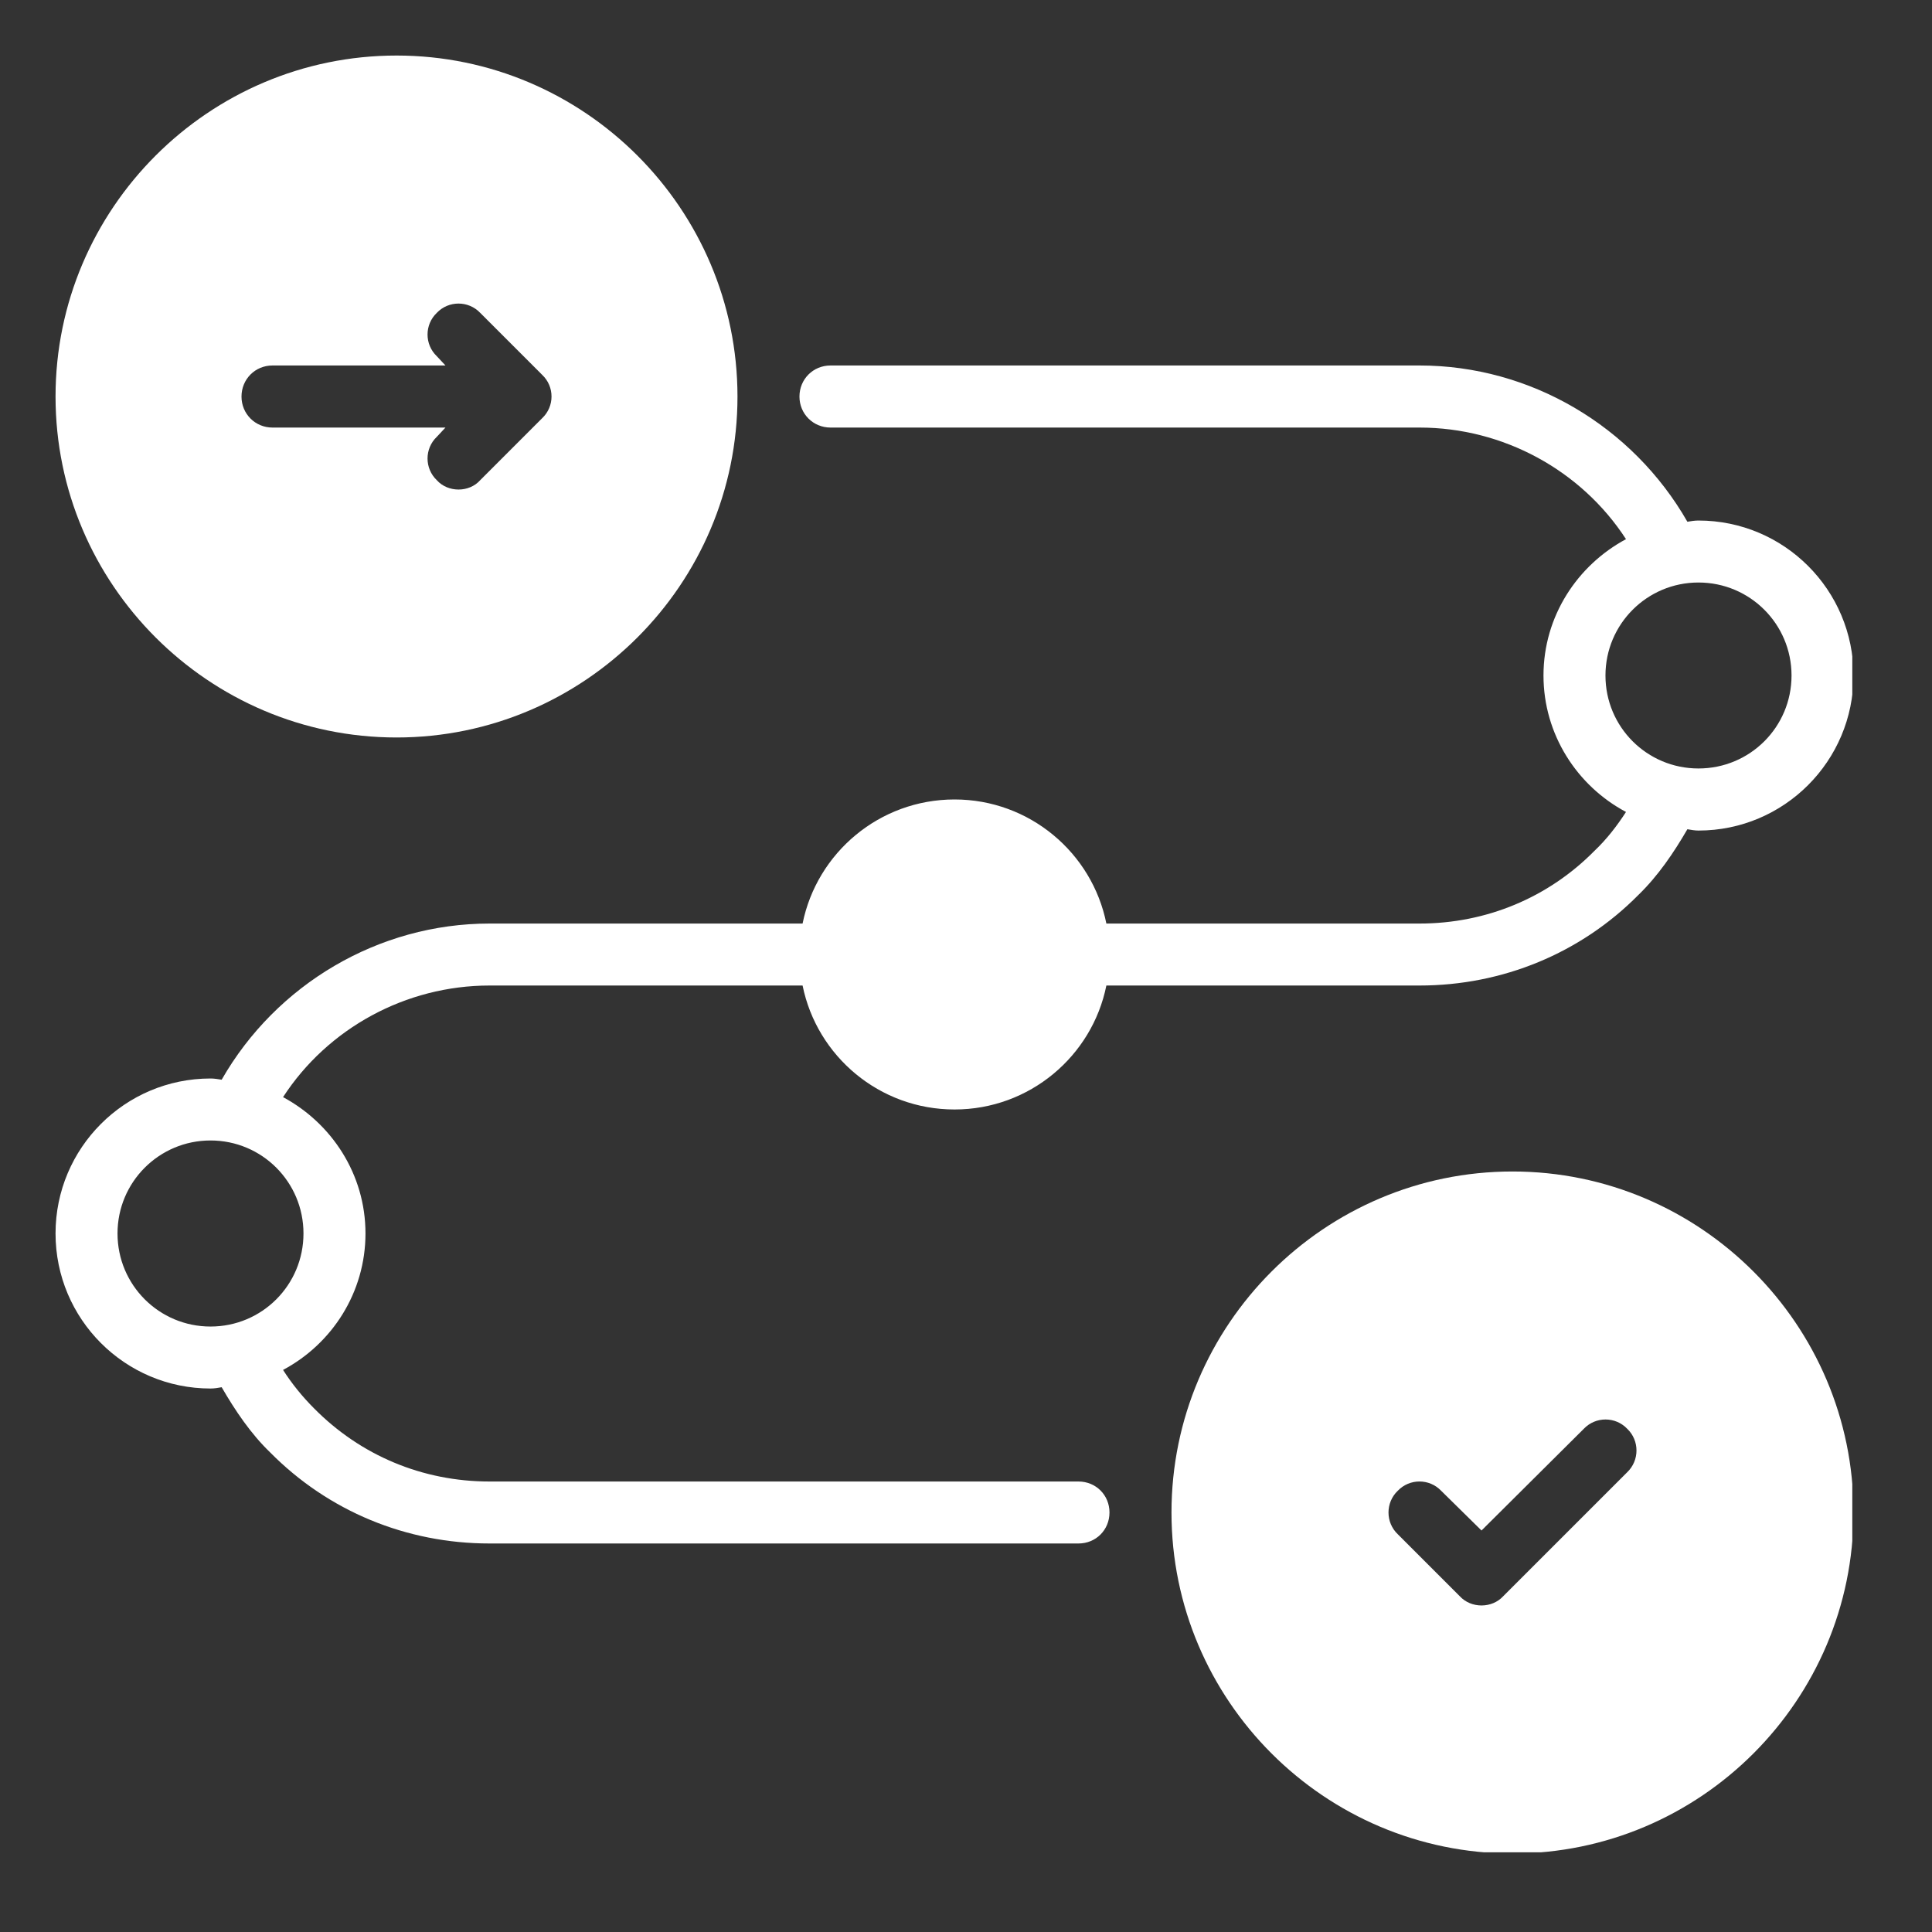
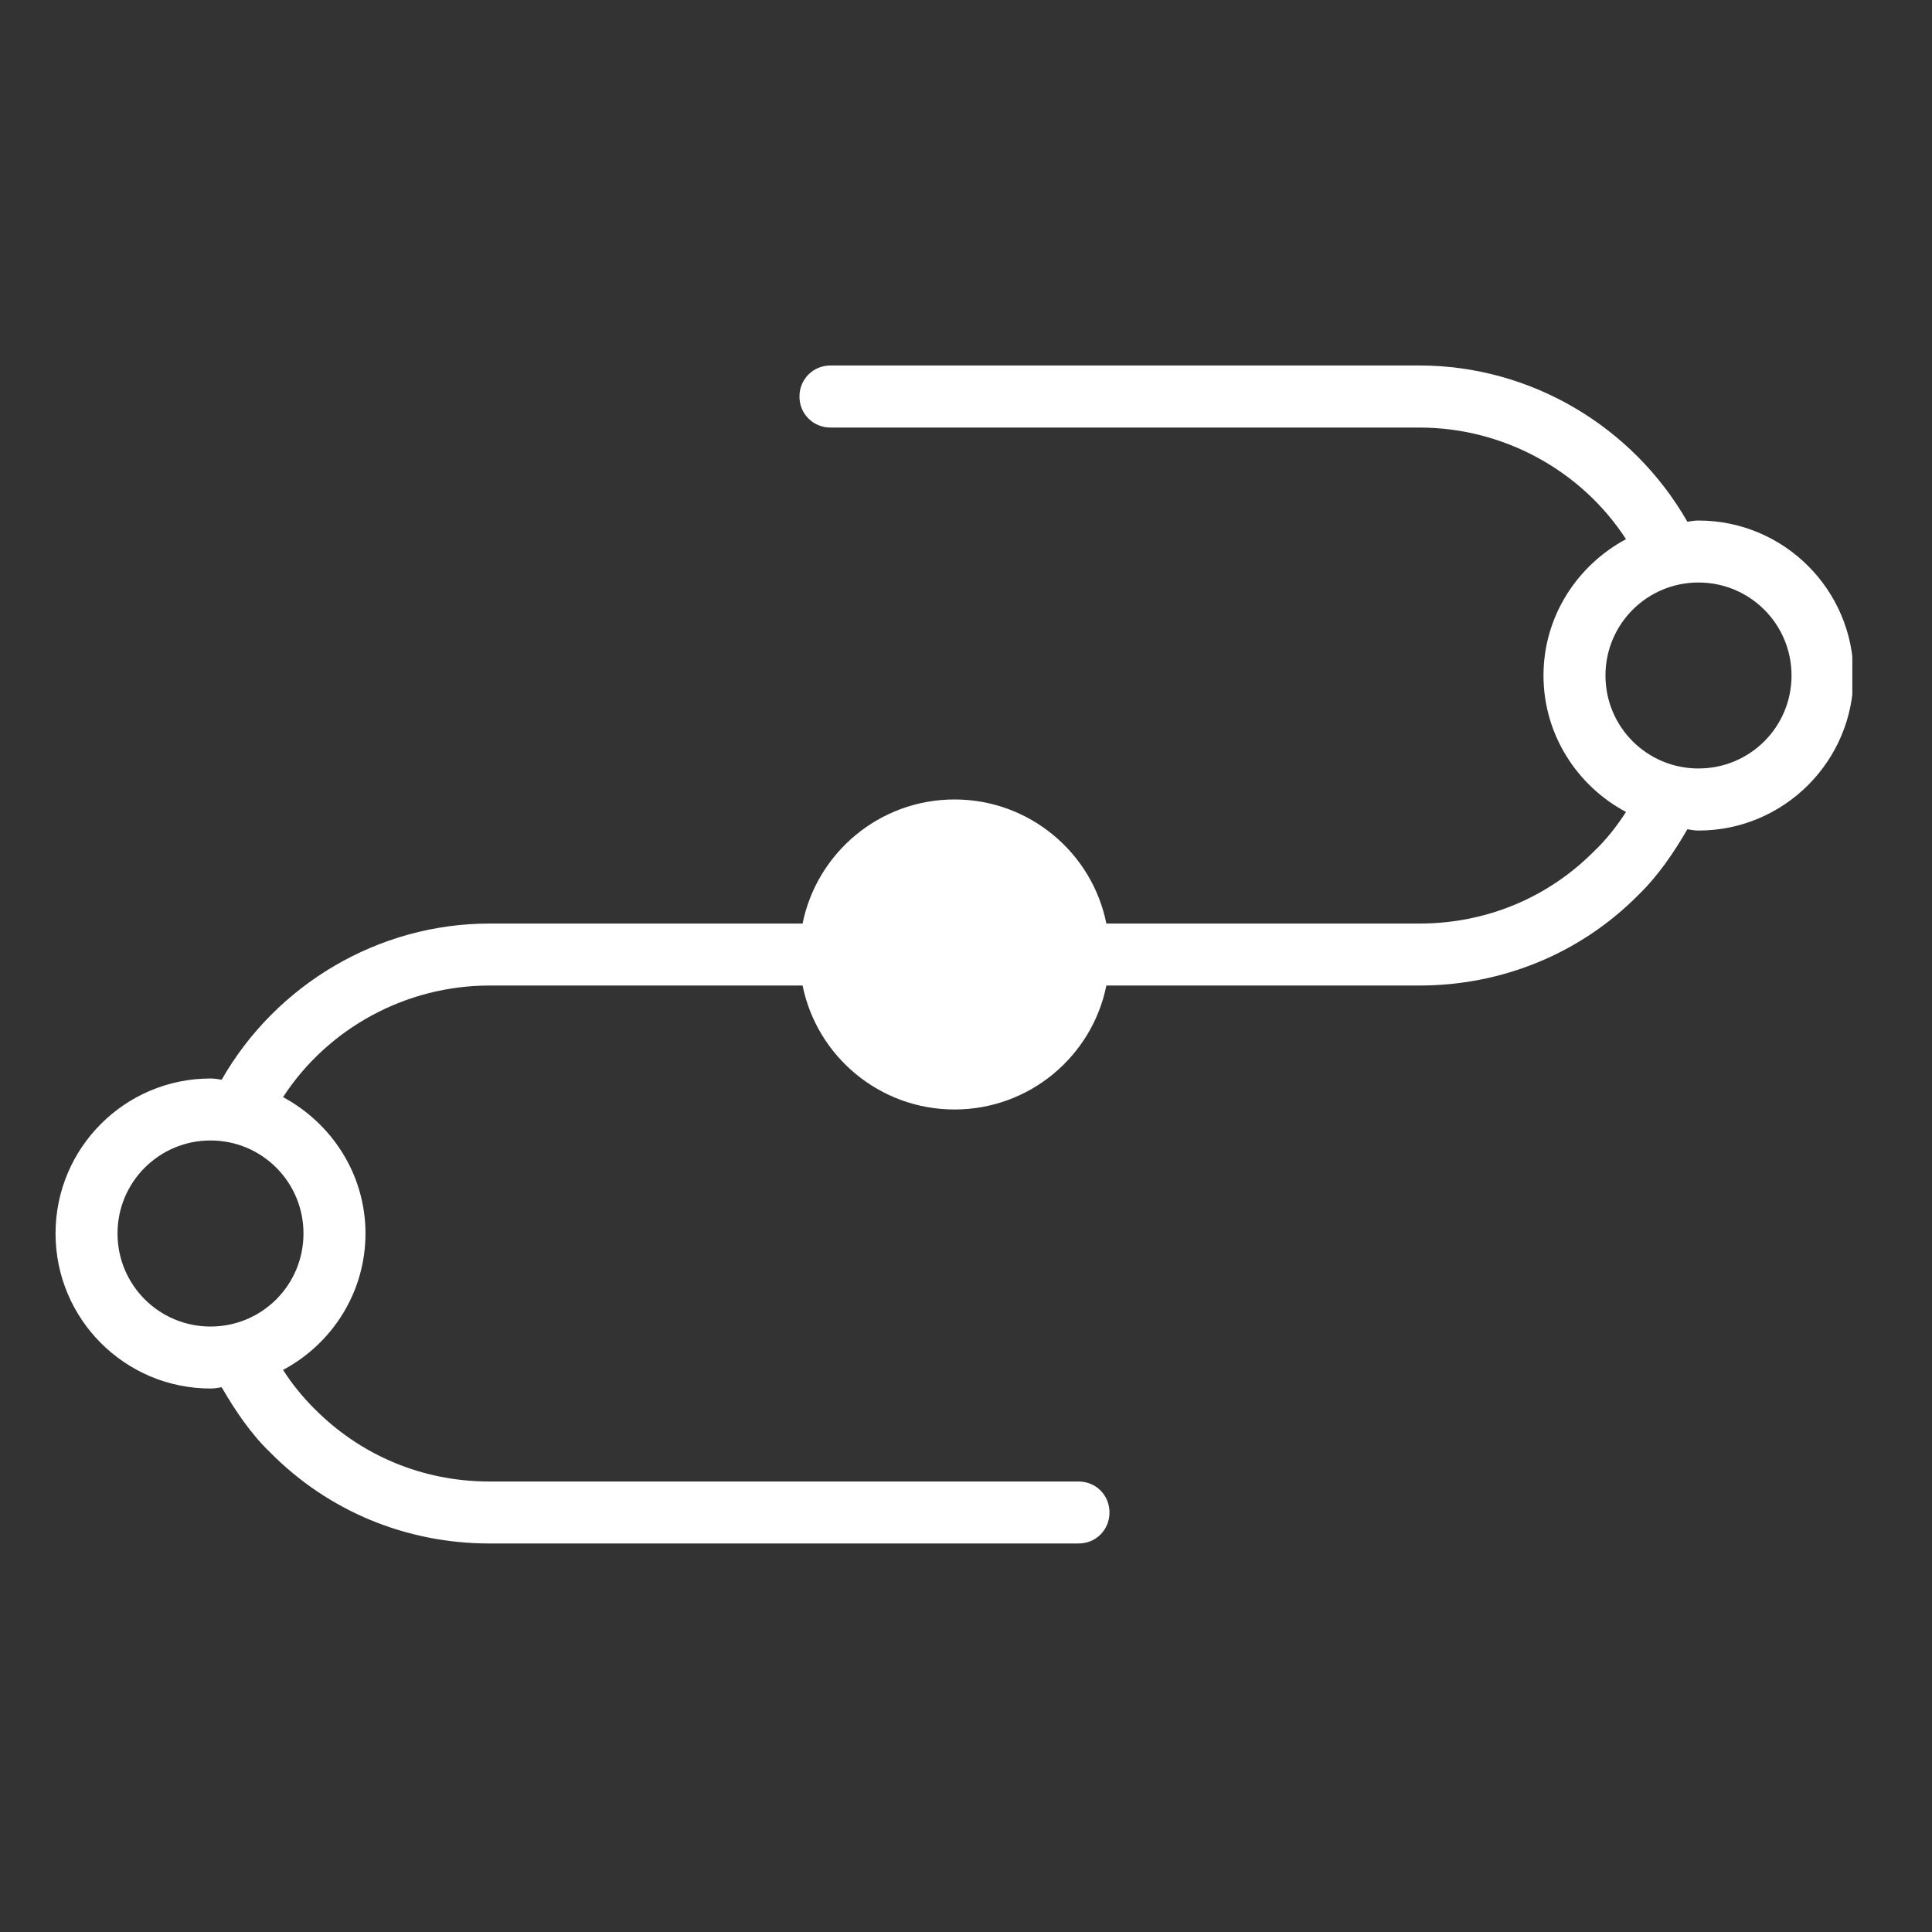
<svg xmlns="http://www.w3.org/2000/svg" width="100" zoomAndPan="magnify" viewBox="0 0 75 75" height="100" preserveAspectRatio="xMidYMid meet" version="1.0">
  <rect x="0" y="0" width="75" height="75" fill="#333333" stroke="none" />
  <defs>
    <clipPath id="03362bcdb6">
      <path d="M 2.156 2.156 L 29 2.156 L 29 29 L 2.156 29 Z M 2.156 2.156 " clip-rule="nonzero" />
    </clipPath>
    <clipPath id="22b4cc63dc">
      <path d="M 45 45 L 71.906 45 L 71.906 71.906 L 45 71.906 Z M 45 45 " clip-rule="nonzero" />
    </clipPath>
    <clipPath id="a244918c5e">
      <path d="M 2.156 14 L 71.906 14 L 71.906 60 L 2.156 60 Z M 2.156 14 " clip-rule="nonzero" />
    </clipPath>
    <clipPath id="97c470a401">
-       <path d="M 33.602 33.16 L 41.398 33.16 L 41.398 40.957 L 33.602 40.957 Z M 33.602 33.16 " clip-rule="nonzero" />
-     </clipPath>
+       </clipPath>
    <clipPath id="ff26f34eb4">
      <path d="M 37.5 33.16 C 35.348 33.16 33.602 34.906 33.602 37.059 C 33.602 39.211 35.348 40.957 37.5 40.957 C 39.652 40.957 41.398 39.211 41.398 37.059 C 41.398 34.906 39.652 33.16 37.5 33.16 Z M 37.5 33.16 " clip-rule="nonzero" />
    </clipPath>
    <clipPath id="eecbbb69bf">
-       <path d="M 0.602 0.16 L 8.398 0.16 L 8.398 7.957 L 0.602 7.957 Z M 0.602 0.16 " clip-rule="nonzero" />
-     </clipPath>
+       </clipPath>
    <clipPath id="1a05645ba7">
-       <path d="M 4.5 0.16 C 2.348 0.16 0.602 1.906 0.602 4.059 C 0.602 6.211 2.348 7.957 4.5 7.957 C 6.652 7.957 8.398 6.211 8.398 4.059 C 8.398 1.906 6.652 0.16 4.5 0.16 Z M 4.5 0.16 " clip-rule="nonzero" />
-     </clipPath>
+       </clipPath>
    <clipPath id="aba61c6cf2">
      <rect x="0" width="9" y="0" height="8" />
    </clipPath>
  </defs>
  <g clip-path="url(#03362bcdb6)">
-     <path fill="#ffffff" d="M 15.395 2.156 C 8.102 2.156 2.156 8.102 2.156 15.395 C 2.156 22.684 8.102 28.629 15.395 28.629 C 22.684 28.629 28.629 22.684 28.629 15.395 C 28.629 8.102 22.684 2.156 15.395 2.156 Z M 21.047 16.234 L 18.641 18.641 C 18.426 18.883 18.113 19.004 17.801 19.004 C 17.488 19.004 17.172 18.883 16.957 18.641 C 16.477 18.184 16.477 17.414 16.957 16.957 L 17.293 16.598 L 10.578 16.598 C 9.906 16.598 9.375 16.066 9.375 15.395 C 9.375 14.719 9.906 14.188 10.578 14.188 L 17.293 14.188 L 16.957 13.828 C 16.477 13.371 16.477 12.602 16.957 12.145 C 17.414 11.664 18.184 11.664 18.641 12.145 L 21.047 14.551 C 21.531 15.008 21.531 15.777 21.047 16.234 Z M 21.047 16.234 " fill-opacity="1" fill-rule="nonzero" />
-   </g>
+     </g>
  <g clip-path="url(#22b4cc63dc)">
-     <path fill="#ffffff" d="M 58.715 45.477 C 51.422 45.477 45.477 51.422 45.477 58.715 C 45.477 66.008 51.422 71.953 58.715 71.953 C 66.008 71.953 71.953 66.008 71.953 58.715 C 71.953 51.422 66.008 45.477 58.715 45.477 Z M 63.168 57.152 L 58.355 61.965 C 58.137 62.203 57.824 62.324 57.512 62.324 C 57.199 62.324 56.887 62.203 56.668 61.965 L 54.262 59.559 C 53.781 59.102 53.781 58.328 54.262 57.871 C 54.719 57.391 55.488 57.391 55.945 57.871 L 57.512 59.414 L 61.484 55.465 C 61.941 54.984 62.711 54.984 63.168 55.465 C 63.648 55.922 63.648 56.691 63.168 57.152 Z M 63.168 57.152 " fill-opacity="1" fill-rule="nonzero" />
-   </g>
+     </g>
  <g clip-path="url(#a244918c5e)">
    <path fill="#ffffff" d="M 65.934 20.207 C 65.789 20.207 65.648 20.23 65.504 20.254 C 63.383 16.547 59.414 14.188 55.105 14.188 L 32.242 14.188 C 31.566 14.188 31.035 14.719 31.035 15.395 C 31.035 16.066 31.566 16.598 32.242 16.598 L 55.105 16.598 C 58.355 16.598 61.387 18.258 63.121 20.93 C 61.242 21.938 59.918 23.914 59.918 26.223 C 59.918 28.508 61.219 30.508 63.121 31.52 C 62.781 32.047 62.375 32.578 61.891 33.035 C 60.109 34.84 57.703 35.852 55.105 35.852 L 42.949 35.852 C 42.398 33.105 39.965 31.035 37.055 31.035 C 34.141 31.035 31.711 33.105 31.156 35.852 L 19.004 35.852 C 14.695 35.852 10.723 38.211 8.605 41.914 C 8.461 41.891 8.316 41.867 8.172 41.867 C 4.852 41.867 2.156 44.562 2.156 47.883 C 2.156 51.207 4.852 53.902 8.172 53.902 C 8.316 53.902 8.461 53.879 8.605 53.852 C 9.137 54.77 9.738 55.66 10.484 56.379 C 12.746 58.668 15.777 59.918 19.004 59.918 L 41.867 59.918 C 42.543 59.918 43.07 59.391 43.07 58.715 C 43.07 58.039 42.543 57.512 41.867 57.512 L 19.004 57.512 C 16.402 57.512 13.996 56.5 12.191 54.672 C 11.734 54.215 11.324 53.707 10.988 53.18 C 12.891 52.168 14.188 50.172 14.188 47.883 C 14.188 45.574 12.867 43.602 10.988 42.59 C 12.723 39.918 15.754 38.258 19.004 38.258 L 31.156 38.258 C 31.711 41 34.141 43.07 37.055 43.07 C 39.965 43.07 42.398 41 42.949 38.258 L 55.105 38.258 C 58.328 38.258 61.363 37.004 63.602 34.742 C 64.371 33.996 64.973 33.105 65.504 32.191 C 65.648 32.215 65.789 32.242 65.934 32.242 C 69.258 32.242 71.953 29.543 71.953 26.223 C 71.953 22.902 69.258 20.207 65.934 20.207 Z M 11.781 47.883 C 11.781 49.883 10.172 51.496 8.172 51.496 C 6.176 51.496 4.562 49.883 4.562 47.883 C 4.562 45.887 6.176 44.273 8.172 44.273 C 10.172 44.273 11.781 45.887 11.781 47.883 Z M 65.934 29.832 C 63.938 29.832 62.324 28.223 62.324 26.223 C 62.324 24.227 63.938 22.613 65.934 22.613 C 67.934 22.613 69.547 24.227 69.547 26.223 C 69.547 28.223 67.934 29.832 65.934 29.832 Z M 65.934 29.832 " fill-opacity="1" fill-rule="nonzero" />
  </g>
  <g clip-path="url(#97c470a401)">
    <g clip-path="url(#ff26f34eb4)">
      <g transform="matrix(1, 0, 0, 1, 33, 33)">
        <g clip-path="url(#aba61c6cf2)">
          <g clip-path="url(#eecbbb69bf)">
            <g clip-path="url(#1a05645ba7)">
              <path fill="#ffffff" d="M 0.602 0.16 L 8.398 0.16 L 8.398 7.957 L 0.602 7.957 Z M 0.602 0.16 " fill-opacity="1" fill-rule="nonzero" />
            </g>
          </g>
        </g>
      </g>
    </g>
  </g>
</svg>